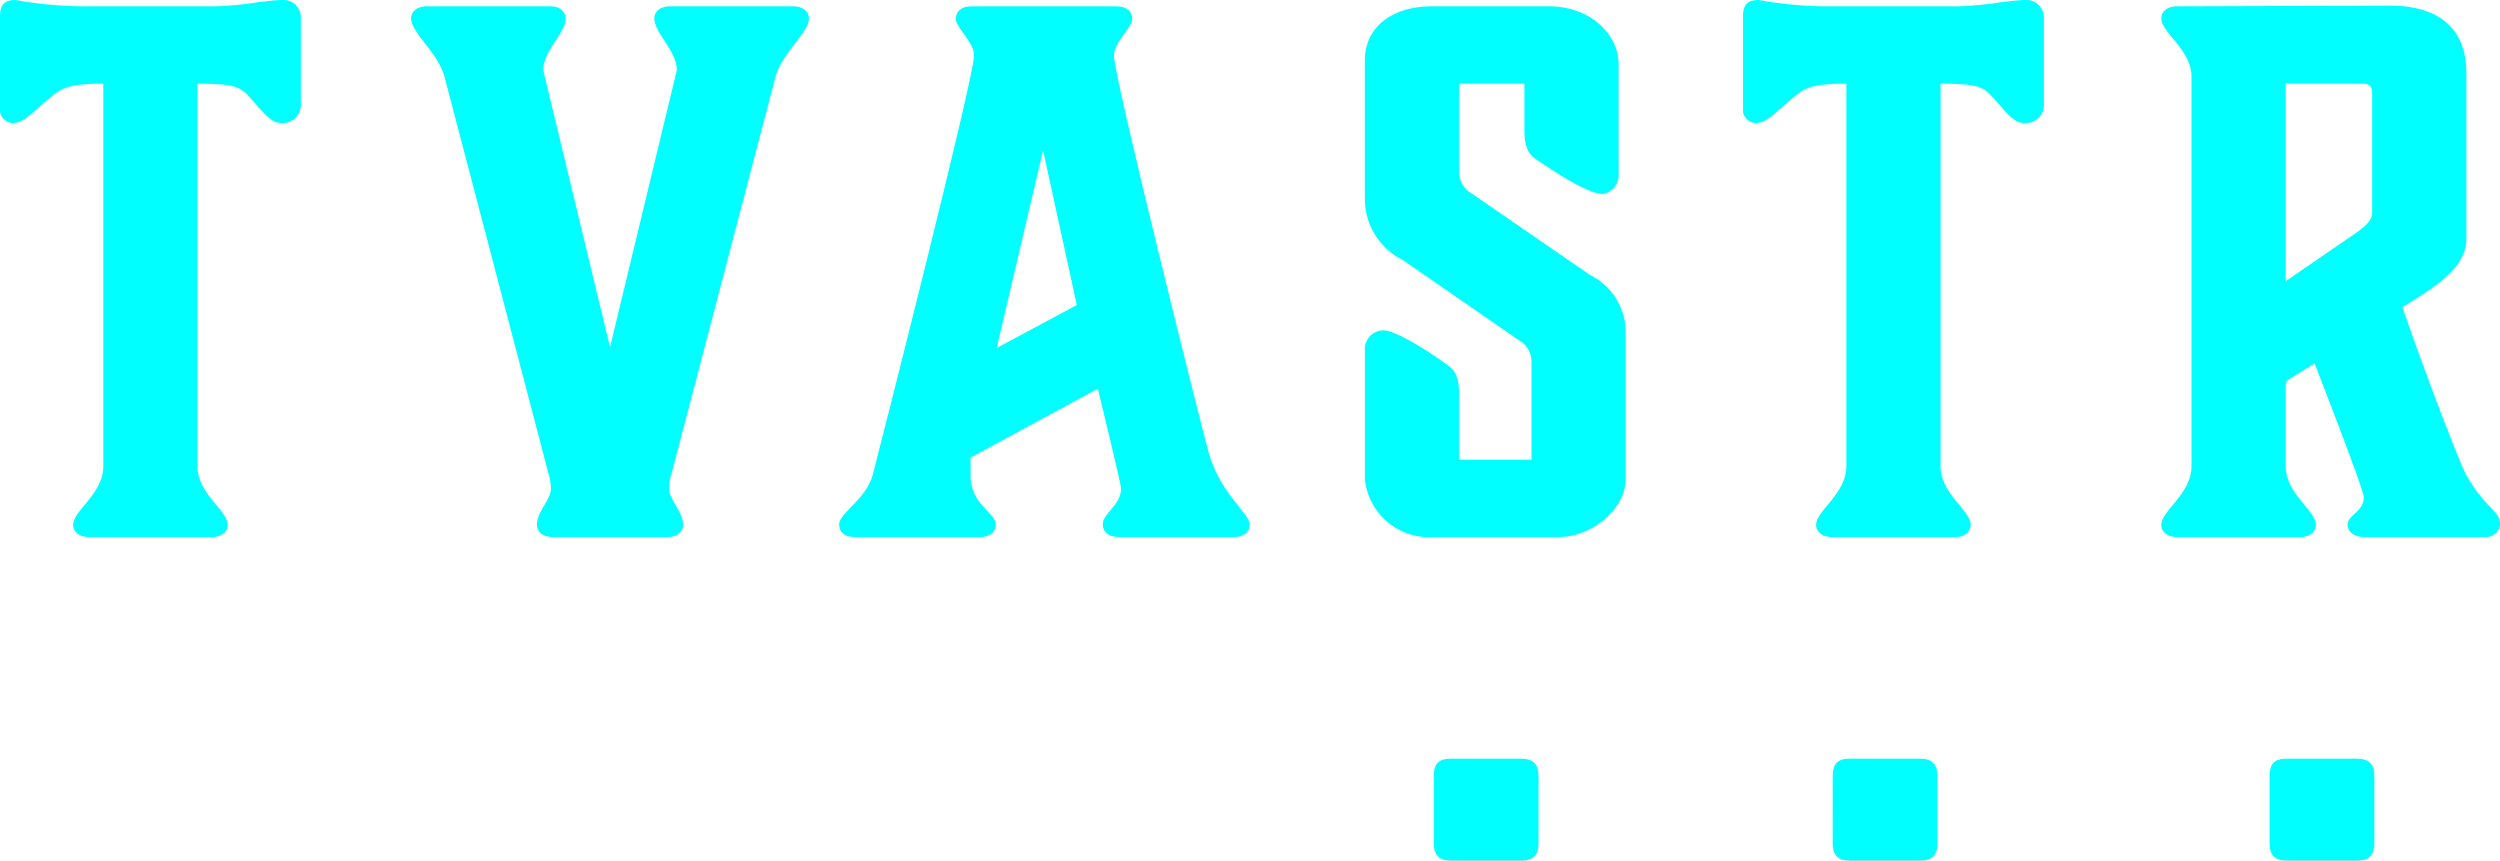
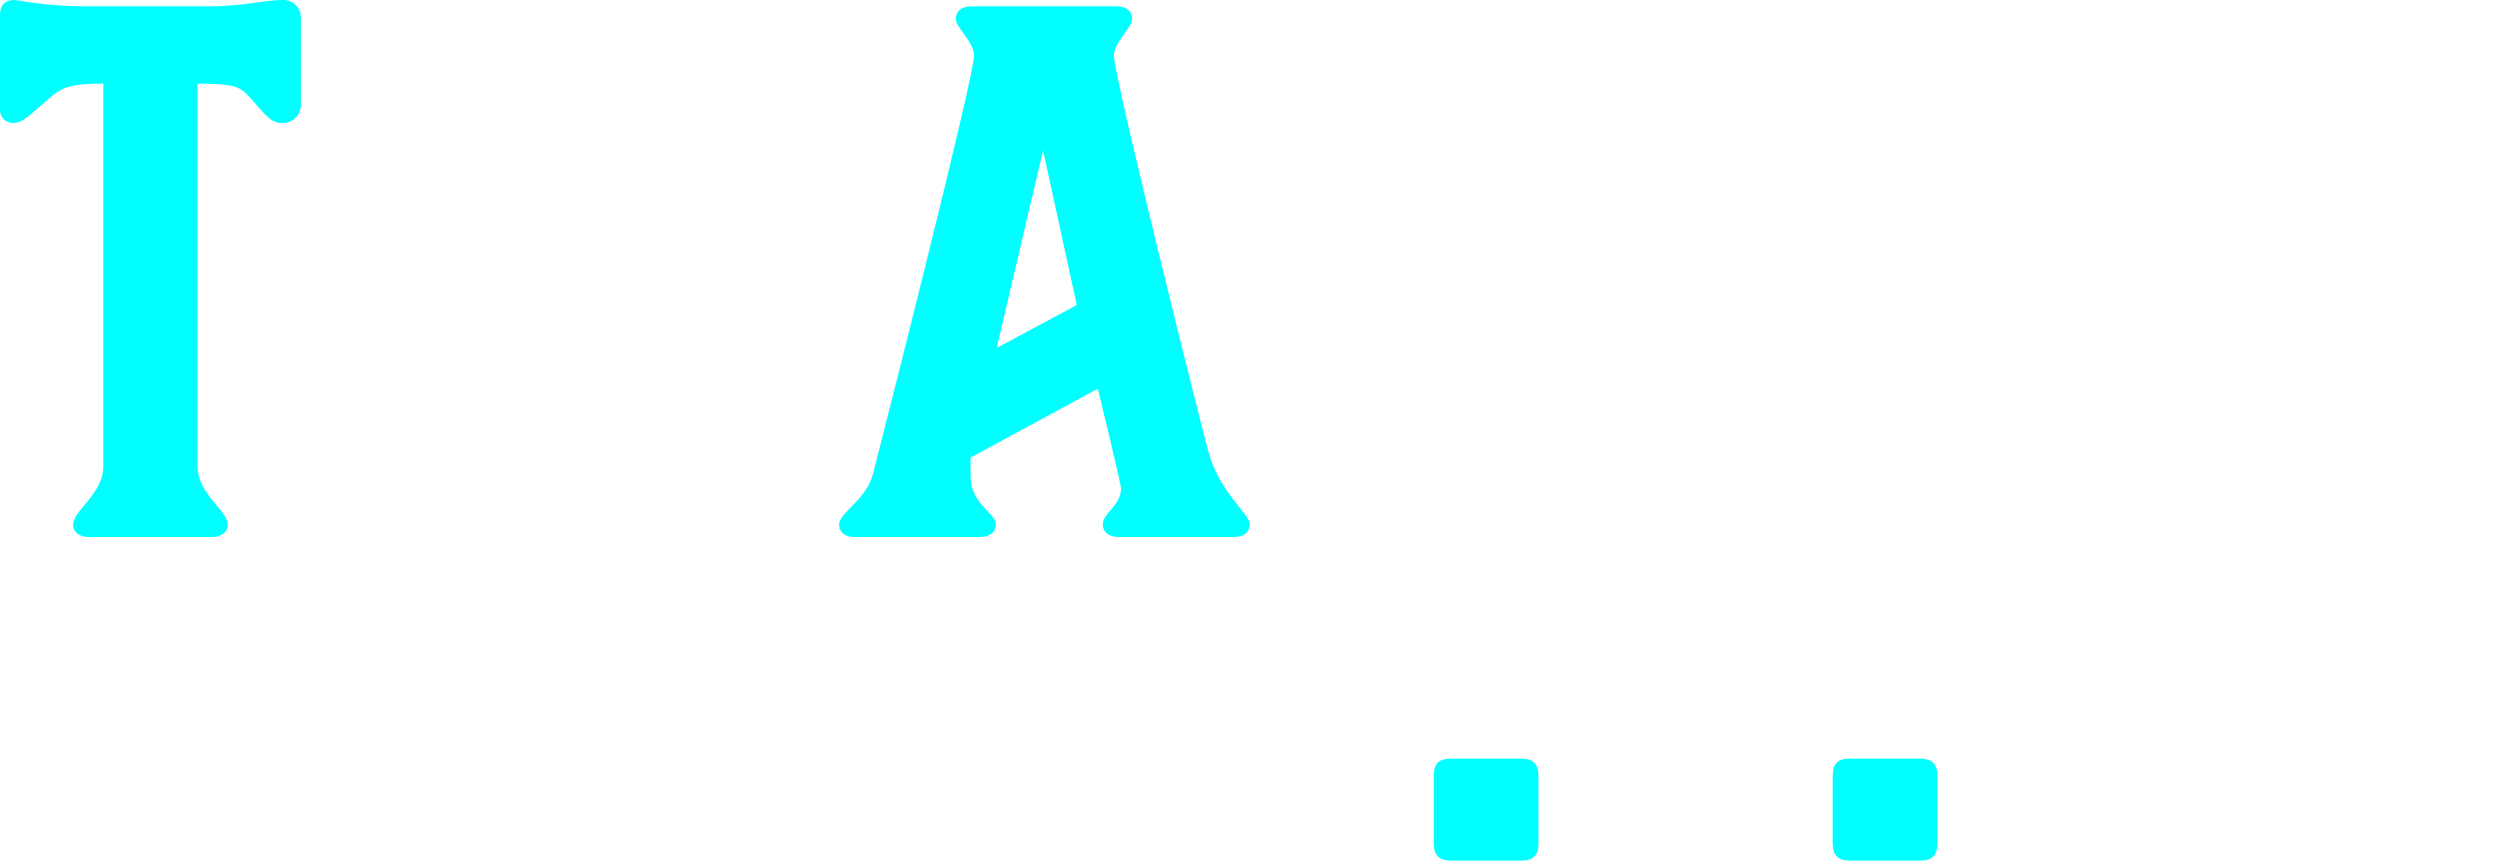
<svg xmlns="http://www.w3.org/2000/svg" width="131.61" height="45.307" viewBox="0 0 131.61 45.307">
  <defs>
    <style>.a{isolation:isolate;}.b{fill:aqua;}</style>
  </defs>
  <g transform="translate(-606.486 -357.381)">
    <g class="a">
      <g class="a">
        <path class="b" d="M616.883,381.913c0,1.481,1.592,2.331,1.592,3.108,0,.333-.3.629-.814.629h-6.513c-.518,0-.814-.3-.814-.629,0-.777,1.591-1.627,1.591-3.108V361.784c-2.072,0-2.294.3-3.108,1s-1.147,1.072-1.665,1.072a.694.694,0,0,1-.666-.776v-4.848c0-.591.222-.85.814-.85a21.047,21.047,0,0,0,3.7.333h6.809a18.214,18.214,0,0,0,2.294-.223c.629-.074,1-.11,1.221-.11a.922.922,0,0,1,1,.962v4.513a.951.951,0,0,1-1,1c-.481,0-.777-.3-1.407-1.036-.739-.813-.739-1.035-3.034-1.035Z" />
-         <path class="b" d="M638.6,375.66l3.515-14.579c0-1.036-1.184-1.962-1.184-2.738,0-.333.295-.629.814-.629h6.512c.518,0,.814.3.814.629,0,.776-1.443,1.812-1.776,3.144l-5.439,20.759a3.129,3.129,0,0,0-.148.888c.037.593.74,1.184.74,1.887,0,.333-.3.629-.814.629h-6.069c-.518,0-.814-.3-.814-.629,0-.7.7-1.294.74-1.887a3.094,3.094,0,0,0-.148-.888l-5.439-20.759c-.333-1.332-1.776-2.368-1.776-3.144,0-.333.3-.629.814-.629h6.513c.517,0,.813.3.813.629,0,.776-1.184,1.7-1.184,2.738Z" />
        <path class="b" d="M672.273,384.984c0,.408-.3.666-.814.666h-6.068c-.593,0-.851-.3-.851-.666,0-.591.961-1,.961-1.886,0-.26-1.221-5.255-1.221-5.255l-6.7,3.626v1c0,1.443,1.332,1.925,1.332,2.516,0,.37-.259.666-.851.666h-6.586c-.519,0-.814-.258-.814-.666,0-.591,1.442-1.332,1.775-2.627.3-1.147,5.329-20.906,5.329-22.053,0-.7-.962-1.481-.962-1.924,0-.407.3-.666.814-.666h7.659c.518,0,.815.259.815.666,0,.443-.963,1.221-.963,1.924,0,1.147,4.552,19.315,4.959,20.8C670.682,383.356,672.273,384.393,672.273,384.984Zm-9.1-11.545-1.776-8.14-2.442,10.4Z" />
-         <path class="b" d="M678.339,382.616v-6.771a.988.988,0,0,1,.963-1.074c.74,0,2.775,1.37,3.367,1.814.333.222.629.555.629,1.517v3.478h3.811v-5.143a1.282,1.282,0,0,0-.666-1.147l-6.106-4.219a3.605,3.605,0,0,1-2-3.145v-7.363c0-1.85,1.555-2.849,3.515-2.849h6.18c2.221,0,3.663,1.516,3.663,3.034v5.735a1.021,1.021,0,0,1-.813,1.11c-.889,0-2.887-1.4-3.516-1.813-.333-.222-.629-.555-.629-1.517v-2.479H683.3v4.551a1.34,1.34,0,0,0,.7,1.258l6.18,4.256a3.369,3.369,0,0,1,1.886,3.145v7.622c0,1.517-1.739,3.034-3.514,3.034H682A3.4,3.4,0,0,1,678.339,382.616Z" />
-         <path class="b" d="M708.644,381.913c0,1.481,1.59,2.331,1.59,3.108,0,.333-.3.629-.813.629h-6.513c-.518,0-.814-.3-.814-.629,0-.777,1.592-1.627,1.592-3.108V361.784c-2.073,0-2.295.3-3.109,1s-1.147,1.072-1.665,1.072a.694.694,0,0,1-.666-.776v-4.848c0-.591.222-.85.814-.85a21.046,21.046,0,0,0,3.7.333h6.808a18.179,18.179,0,0,0,2.294-.223c.63-.074,1-.11,1.222-.11a.922.922,0,0,1,1,.962v4.513a.951.951,0,0,1-1,1c-.481,0-.777-.3-1.406-1.036-.741-.813-.741-1.035-3.034-1.035Z" />
-         <path class="b" d="M738.1,385.021a.74.74,0,0,1-.777.629h-6.4c-.519,0-.852-.3-.852-.629,0-.554.852-.666.852-1.48,0-.407-2.591-7.03-2.591-7.03l-1.369.85c-.11.075-.147.186-.147.408v4.144c0,1.481,1.59,2.331,1.59,3.108,0,.333-.3.629-.814.629h-6.512c-.518,0-.814-.3-.814-.629,0-.777,1.591-1.627,1.591-3.108V361.451c0-1.48-1.591-2.332-1.591-3.108,0-.333.3-.629.814-.629l11.212-.037c2.479,0,4.033,1.109,4.033,3.552v8.7c0,1.592-1.665,2.554-3.367,3.627,1.517,4.366,3.07,8.288,3.33,8.769C737.393,384.281,738.1,384.207,738.1,385.021Zm-11.285-23.237v10.4l3.663-2.517c.813-.555.887-.851.887-1.109v-6.291c0-.333-.147-.481-.517-.481Z" />
      </g>
    </g>
    <g class="a">
      <g class="a">
        <path class="b" d="M681.967,398.247c0-.666.259-.925.888-.925h3.7c.629,0,.924.259.924.925v3.516c0,.666-.295.925-.924.925h-3.664c-.629,0-.925-.259-.925-.925Z" />
      </g>
    </g>
    <g class="a">
      <g class="a">
        <path class="b" d="M702.967,398.247c0-.666.259-.925.888-.925h3.7c.629,0,.924.259.924.925v3.516c0,.666-.295.925-.924.925h-3.663c-.63,0-.926-.259-.926-.925Z" />
      </g>
    </g>
    <g class="a">
      <g class="a">
-         <path class="b" d="M725.967,398.247c0-.666.259-.925.888-.925h3.7c.629,0,.924.259.924.925v3.516c0,.666-.295.925-.924.925h-3.663c-.63,0-.926-.259-.926-.925Z" />
-       </g>
+         </g>
    </g>
  </g>
</svg>